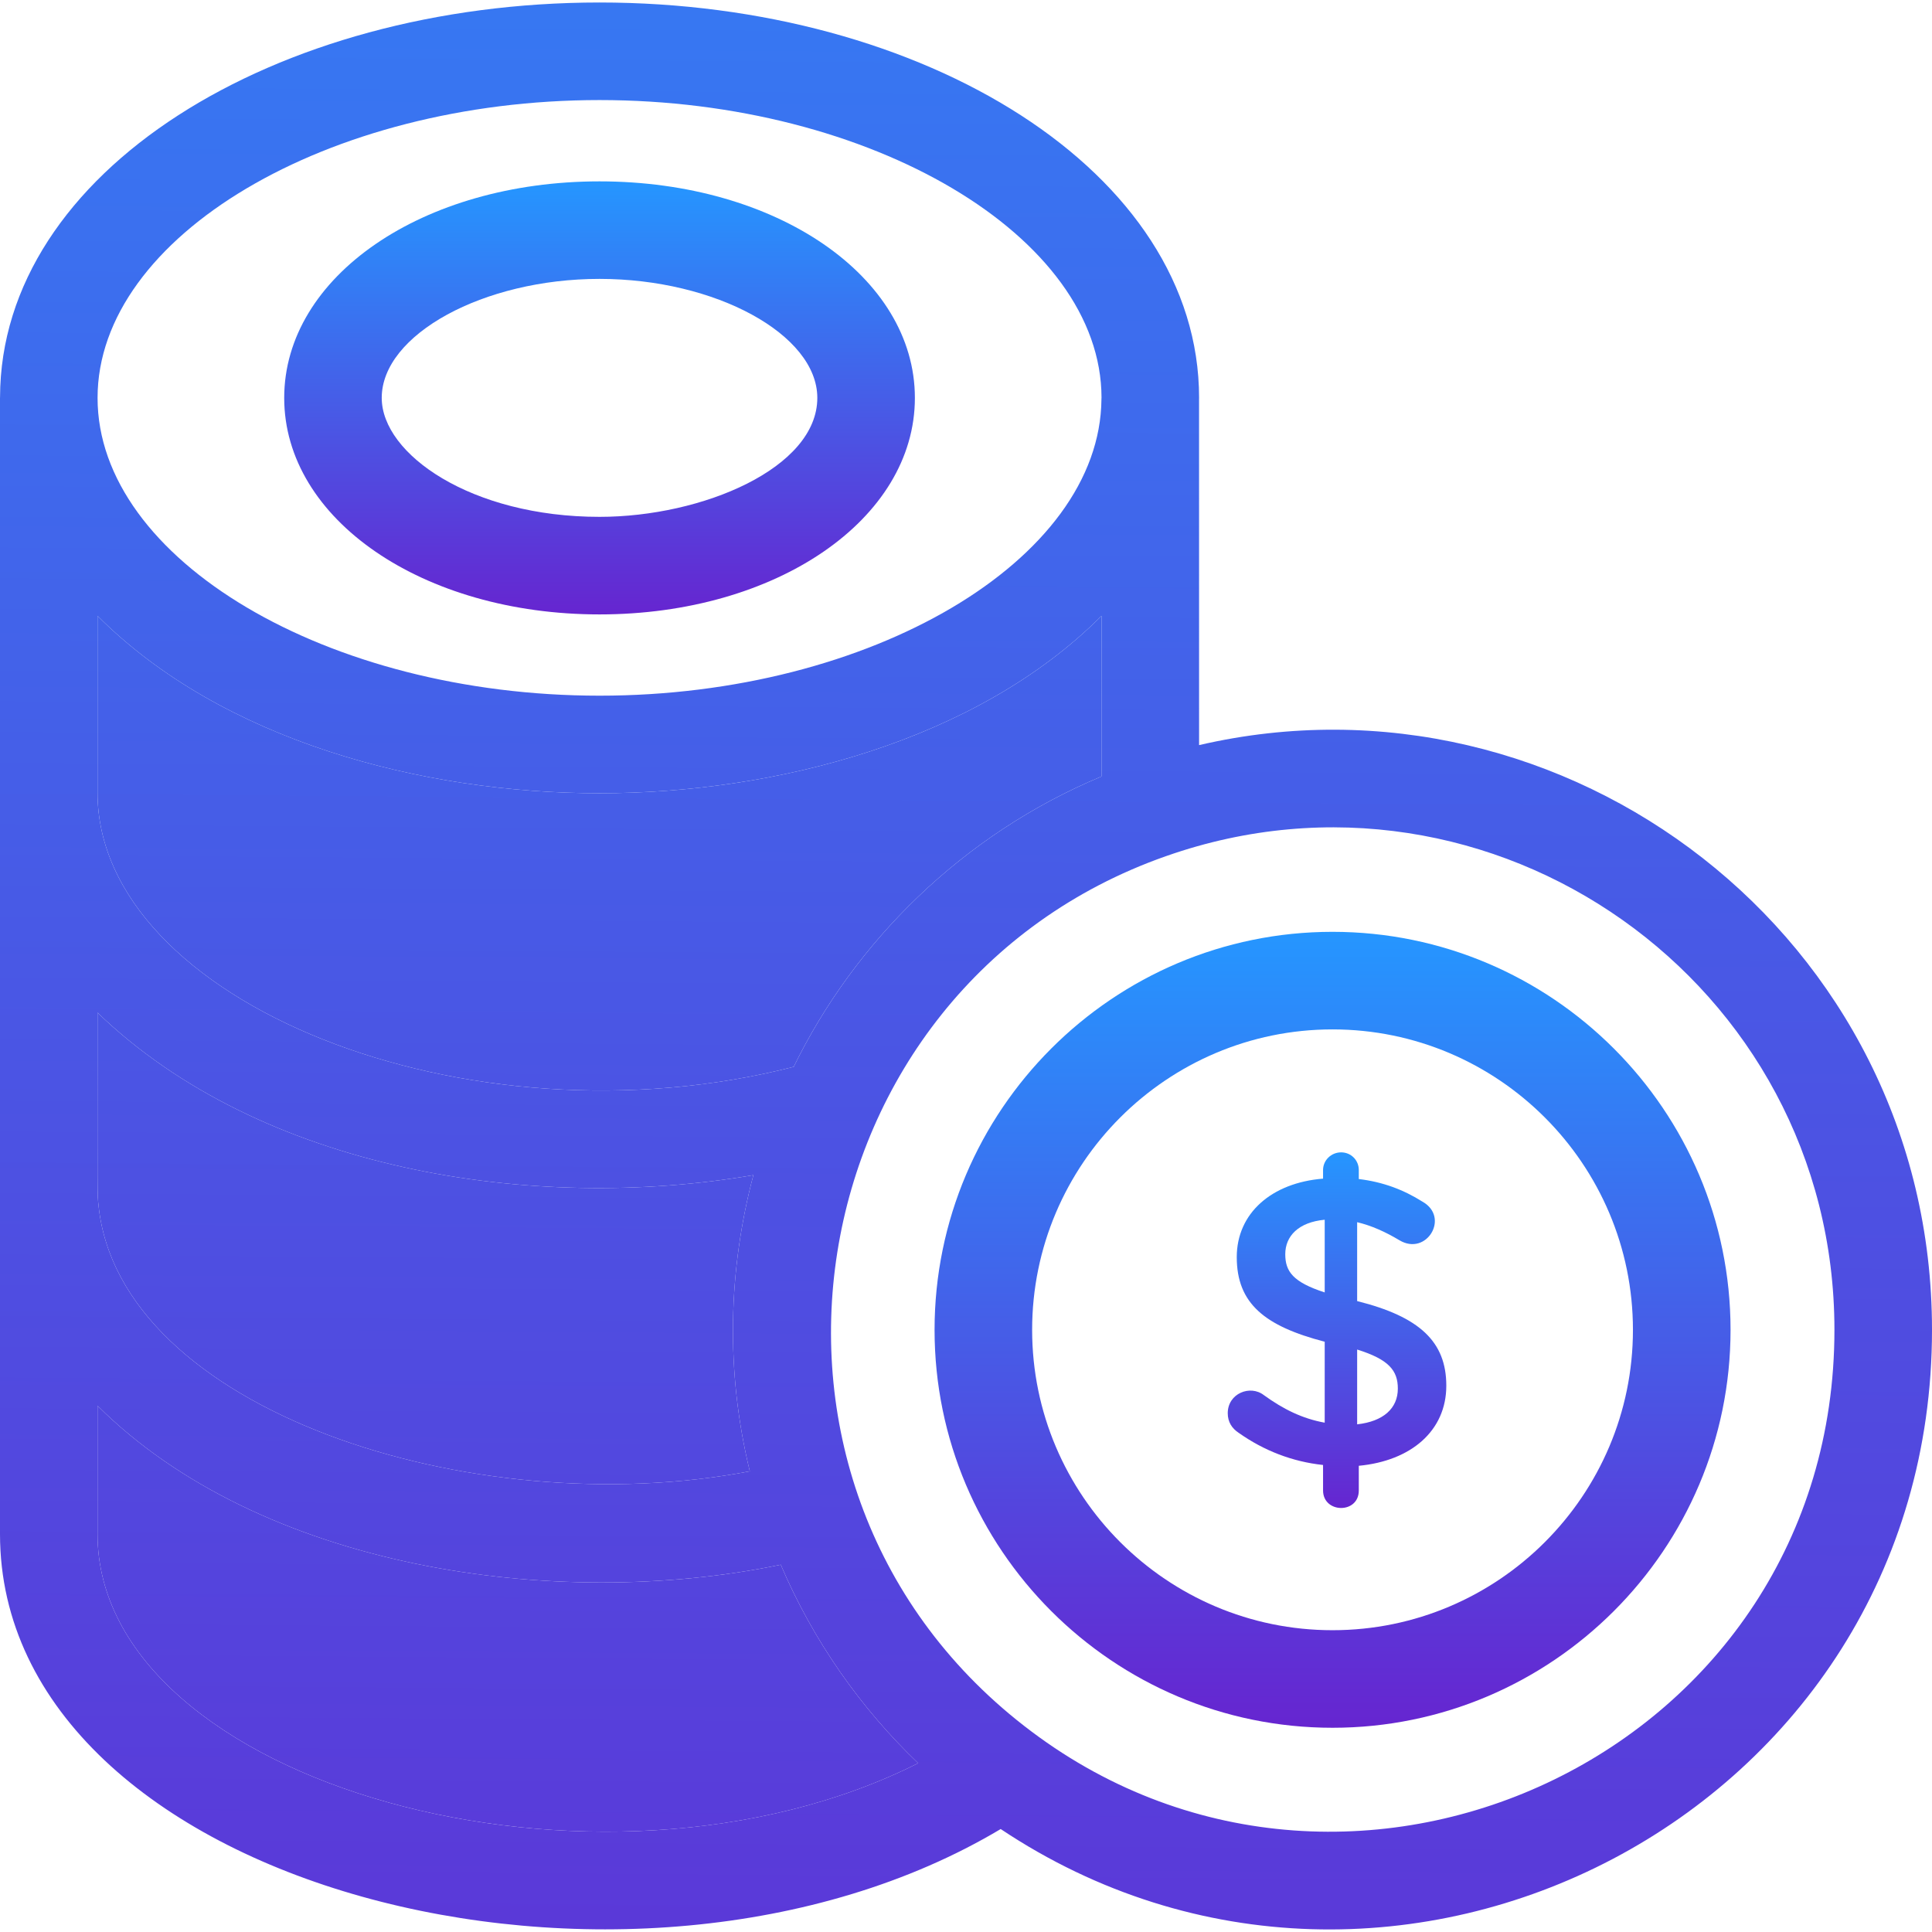
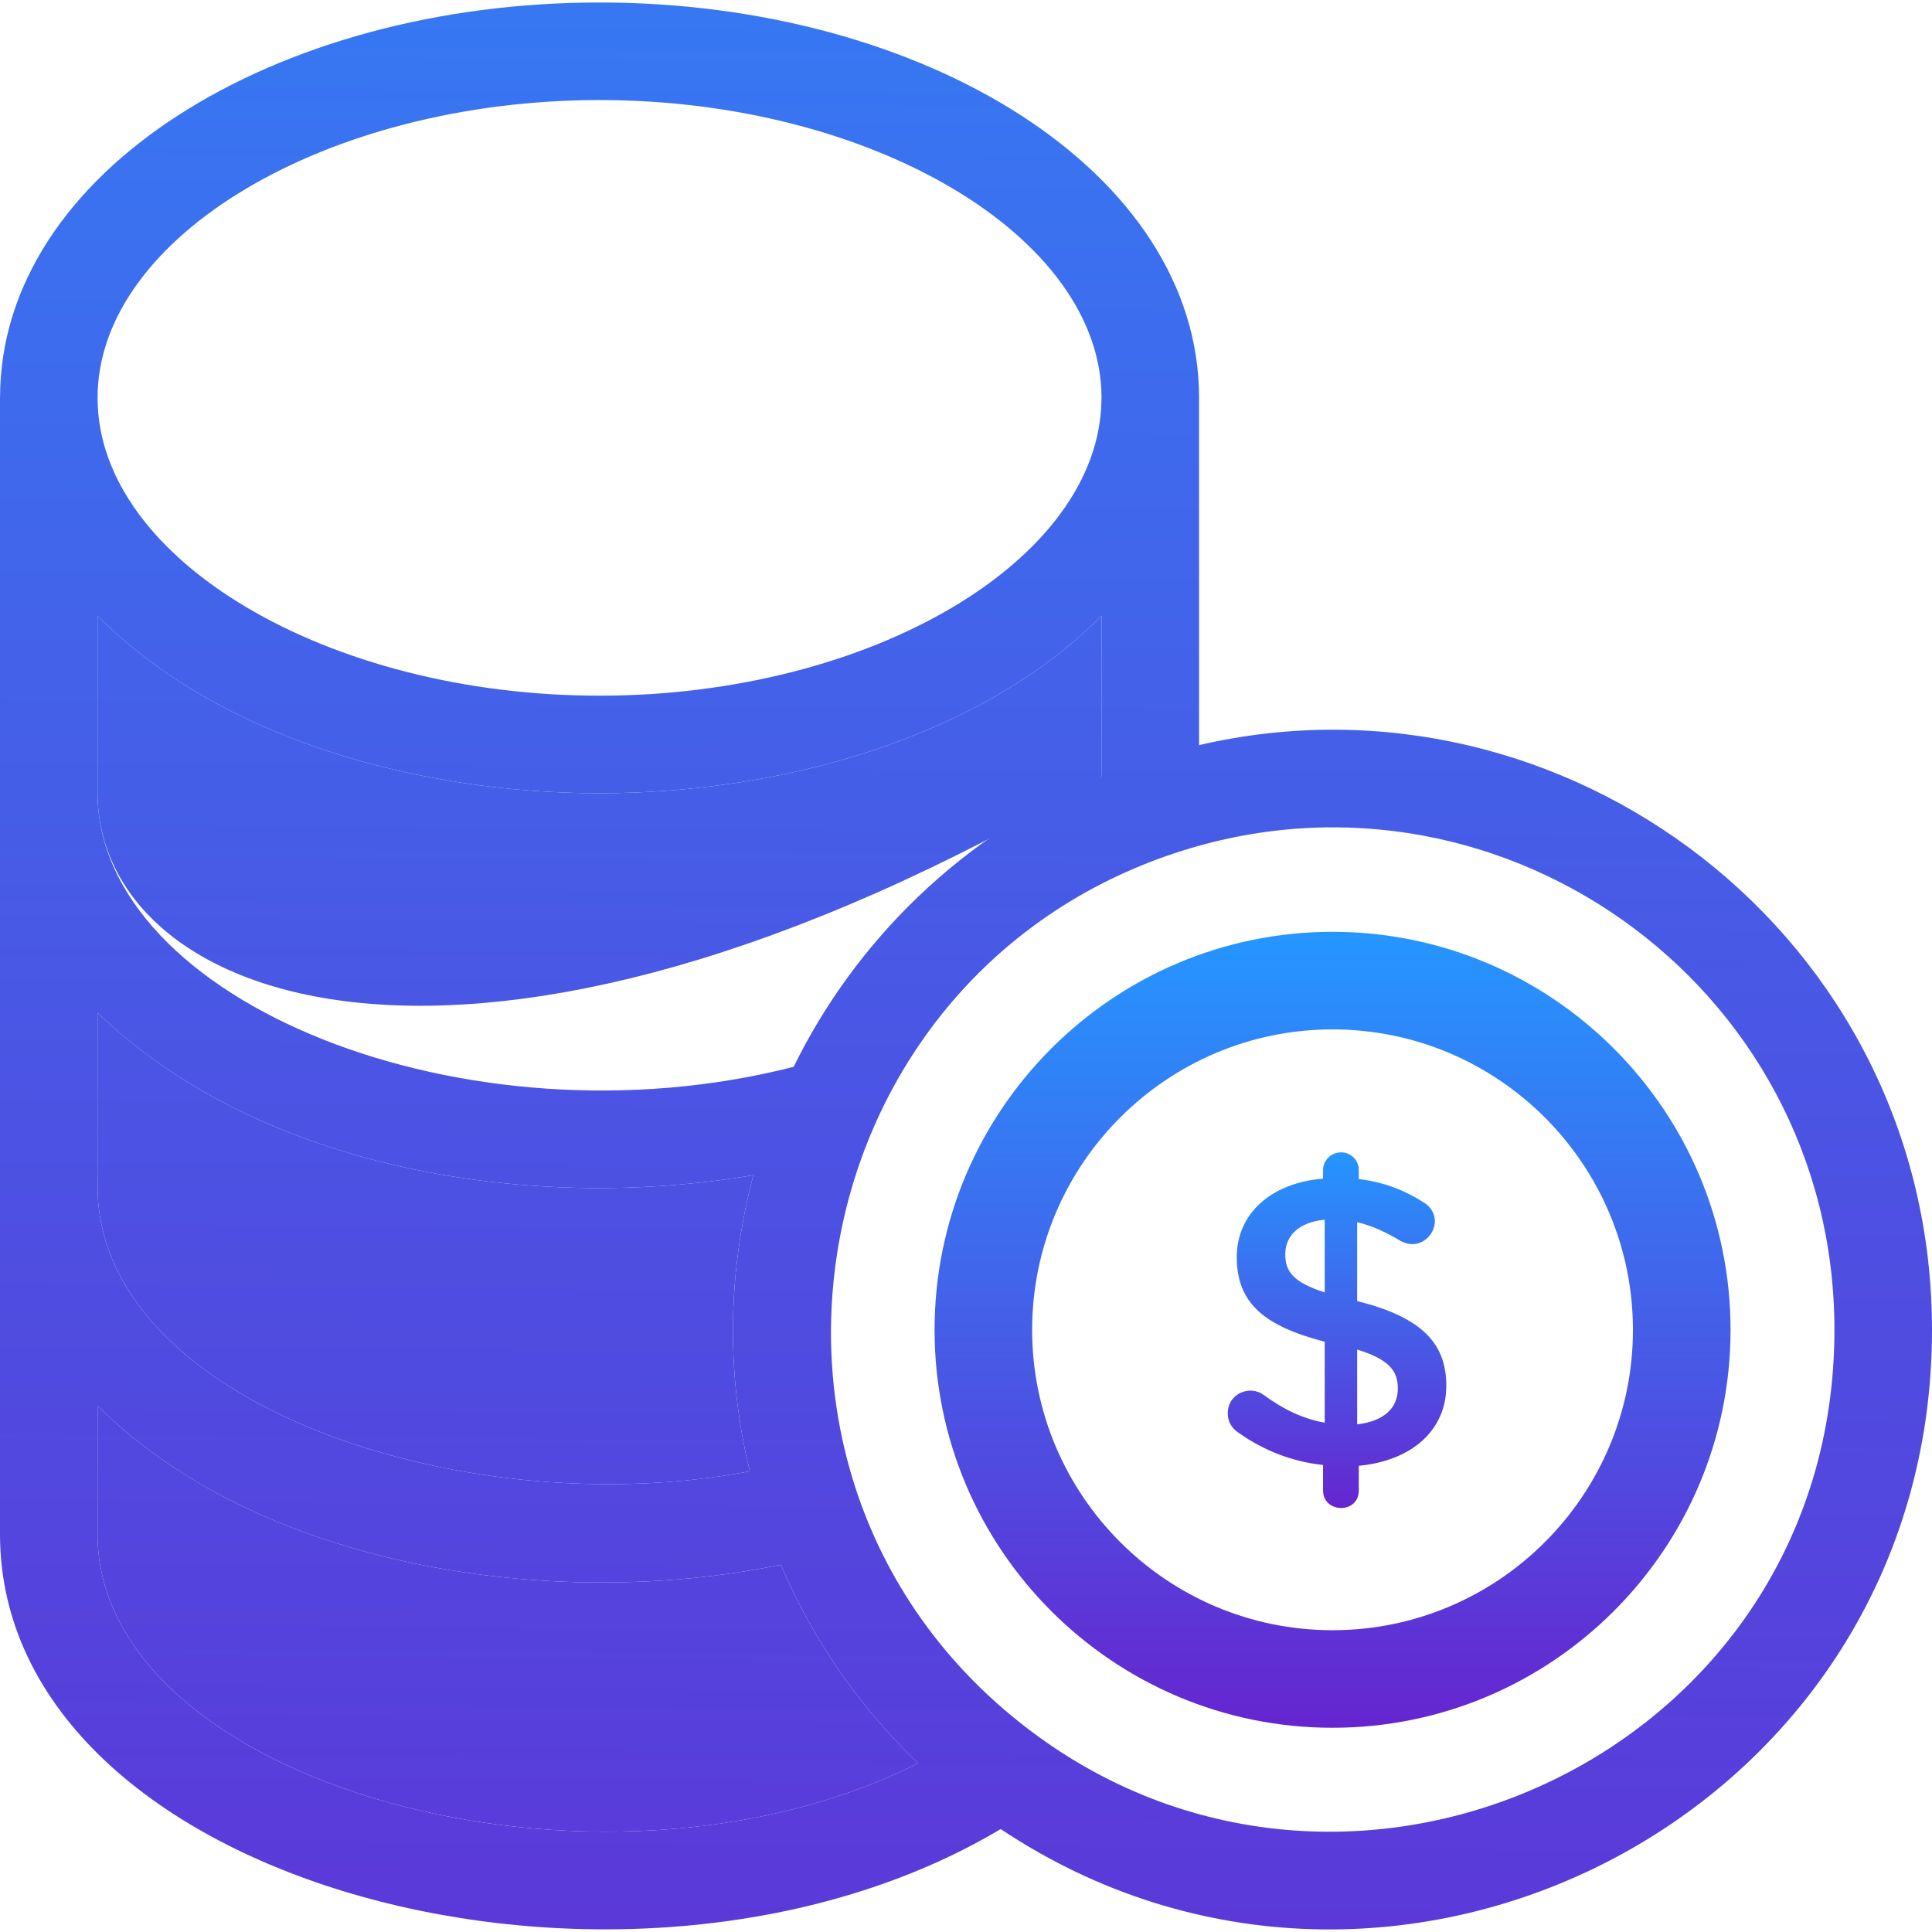
<svg xmlns="http://www.w3.org/2000/svg" width="48" height="48" viewBox="0 0 48 48" fill="none">
  <g clip-path="url(#clip0_37_657)">
-     <path d="M14.895 15.265C19.288 15.265 22.73 12.902 22.73 9.886C22.73 6.869 19.288 4.506 14.895 4.506C10.502 4.506 7.061 6.869 7.061 9.886C7.061 12.902 10.502 15.265 14.895 15.265ZM14.895 6.929C17.778 6.929 20.306 8.311 20.306 9.885C20.306 11.627 17.454 12.841 14.895 12.841C11.706 12.841 9.484 11.283 9.484 9.885C9.484 8.311 12.013 6.929 14.895 6.929Z" fill="url(#paint0_linear_37_657)" />
    <path d="M29.791 18.512C29.791 17.802 29.791 17.937 29.79 9.911C29.79 9.903 29.791 9.894 29.791 9.886C29.791 4.267 22.961 0.062 14.896 0.062C6.832 0.062 0.012 4.263 0.001 9.872C0.001 9.877 0 9.882 0 9.887C0 10.979 0 36.707 0 38.113C0 46.895 15.697 50.911 24.862 45.442C34.572 51.921 48 45.074 48 33.04C48 23.264 38.877 16.402 29.791 18.512ZM14.895 2.486C21.653 2.486 27.362 5.872 27.367 9.881L27.366 9.887C27.366 9.898 27.365 9.909 27.365 9.921C27.332 13.916 21.635 17.284 14.895 17.284C8.135 17.284 2.424 13.896 2.424 9.886C2.424 5.875 8.135 2.486 14.895 2.486ZM2.423 15.301C5.51 18.396 10.473 19.708 14.895 19.708C19.274 19.708 24.269 18.407 27.367 15.301C27.367 16.002 27.368 18.596 27.366 19.291C23.912 20.732 21.238 23.398 19.719 26.505C11.573 28.587 2.423 24.869 2.423 19.694V15.301ZM2.423 25.159C6.485 29.076 13.224 30.136 18.717 29.196C18.097 31.54 18.02 34.054 18.629 36.554C11.712 37.87 2.964 35.021 2.448 29.949C2.414 29.61 2.423 29.942 2.423 25.159ZM2.423 38.113V34.925C6.455 38.943 13.751 40.045 19.398 38.875C20.198 40.757 21.393 42.453 22.812 43.806C14.9 47.791 2.423 44.321 2.423 38.113ZM25.626 43.018C17.605 36.998 19.673 24.542 28.962 21.273L28.965 21.272C28.97 21.27 28.975 21.269 28.98 21.267C37.053 18.433 45.576 24.406 45.576 33.04C45.576 43.485 33.666 49.059 25.626 43.018Z" fill="url(#paint1_linear_37_657)" />
-     <path d="M2.423 15.301C5.51 18.396 10.473 19.708 14.895 19.708C19.274 19.708 24.269 18.407 27.367 15.301C27.367 16.002 27.368 18.596 27.366 19.291C23.912 20.732 21.238 23.398 19.719 26.505C11.573 28.587 2.423 24.869 2.423 19.694V15.301Z" fill="url(#paint2_linear_37_657)" />
+     <path d="M2.423 15.301C5.51 18.396 10.473 19.708 14.895 19.708C19.274 19.708 24.269 18.407 27.367 15.301C27.367 16.002 27.368 18.596 27.366 19.291C11.573 28.587 2.423 24.869 2.423 19.694V15.301Z" fill="url(#paint2_linear_37_657)" />
    <path d="M2.423 25.159C6.485 29.076 13.224 30.136 18.717 29.196C18.097 31.54 18.02 34.054 18.629 36.554C11.712 37.87 2.964 35.021 2.448 29.949C2.414 29.61 2.423 29.942 2.423 25.159Z" fill="url(#paint3_linear_37_657)" />
    <path d="M2.423 38.113V34.925C6.455 38.943 13.751 40.045 19.398 38.875C20.198 40.757 21.393 42.453 22.812 43.806C14.9 47.791 2.423 44.321 2.423 38.113Z" fill="url(#paint4_linear_37_657)" />
    <path d="M33.106 23.151C27.655 23.151 23.219 27.586 23.219 33.04C23.219 38.491 27.654 42.926 33.106 42.926C38.558 42.926 42.995 38.492 42.995 33.039C42.995 27.587 38.559 23.151 33.106 23.151ZM33.106 40.502C28.991 40.502 25.643 37.154 25.643 33.039C25.643 28.923 28.992 25.575 33.106 25.575C37.222 25.575 40.57 28.924 40.57 33.04C40.57 37.154 37.222 40.502 33.106 40.502Z" fill="url(#paint5_linear_37_657)" />
    <path d="M33.718 32.325V30.365C34.065 30.447 34.412 30.6 34.769 30.814C35.441 31.217 36.029 30.242 35.341 29.855C34.871 29.559 34.361 29.365 33.759 29.293V29.069C33.759 28.824 33.565 28.63 33.32 28.63C33.075 28.63 32.871 28.824 32.871 29.069V29.283C31.595 29.385 30.727 30.14 30.727 31.233C30.727 32.386 31.422 32.947 32.912 33.335V35.346C32.35 35.244 31.881 35.009 31.401 34.662C31.062 34.398 30.503 34.617 30.503 35.111C30.503 35.325 30.605 35.489 30.779 35.601C31.401 36.04 32.105 36.315 32.871 36.397V37.03C32.871 37.602 33.759 37.619 33.759 37.03V36.417C35.055 36.295 35.933 35.55 35.933 34.427C35.933 33.335 35.27 32.713 33.718 32.325ZM32.912 32.11C32.126 31.855 31.932 31.59 31.932 31.161C31.932 30.712 32.258 30.365 32.912 30.304V32.11ZM33.718 35.387V33.529C34.504 33.774 34.729 34.05 34.729 34.499C34.729 34.989 34.371 35.315 33.718 35.387Z" fill="url(#paint6_linear_37_657)" />
  </g>
  <defs>
    <linearGradient id="paint0_linear_37_657" x1="14.895" y1="4.506" x2="14.895" y2="15.265" gradientUnits="userSpaceOnUse">
      <stop stop-color="#2596FF" />
      <stop offset="1" stop-color="#6625D0" />
    </linearGradient>
    <linearGradient id="paint1_linear_37_657" x1="9.73" y1="-23.352" x2="9.081" y2="62.918" gradientUnits="userSpaceOnUse">
      <stop stop-color="#2596FF" />
      <stop offset="1" stop-color="#6625D0" />
    </linearGradient>
    <linearGradient id="paint2_linear_37_657" x1="9.73" y1="-23.352" x2="9.081" y2="62.918" gradientUnits="userSpaceOnUse">
      <stop stop-color="#2596FF" />
      <stop offset="1" stop-color="#6625D0" />
    </linearGradient>
    <linearGradient id="paint3_linear_37_657" x1="9.73" y1="-23.352" x2="9.081" y2="62.918" gradientUnits="userSpaceOnUse">
      <stop stop-color="#2596FF" />
      <stop offset="1" stop-color="#6625D0" />
    </linearGradient>
    <linearGradient id="paint4_linear_37_657" x1="9.73" y1="-23.352" x2="9.081" y2="62.918" gradientUnits="userSpaceOnUse">
      <stop stop-color="#2596FF" />
      <stop offset="1" stop-color="#6625D0" />
    </linearGradient>
    <linearGradient id="paint5_linear_37_657" x1="33.107" y1="23.151" x2="33.107" y2="42.926" gradientUnits="userSpaceOnUse">
      <stop stop-color="#2596FF" />
      <stop offset="1" stop-color="#6625D0" />
    </linearGradient>
    <linearGradient id="paint6_linear_37_657" x1="33.218" y1="28.63" x2="33.218" y2="37.465" gradientUnits="userSpaceOnUse">
      <stop stop-color="#2596FF" />
      <stop offset="1" stop-color="#6625D0" />
    </linearGradient>
    <clipPath id="clip0_37_657">
      <rect width="48" height="48" fill="white" />
    </clipPath>
  </defs>
</svg>